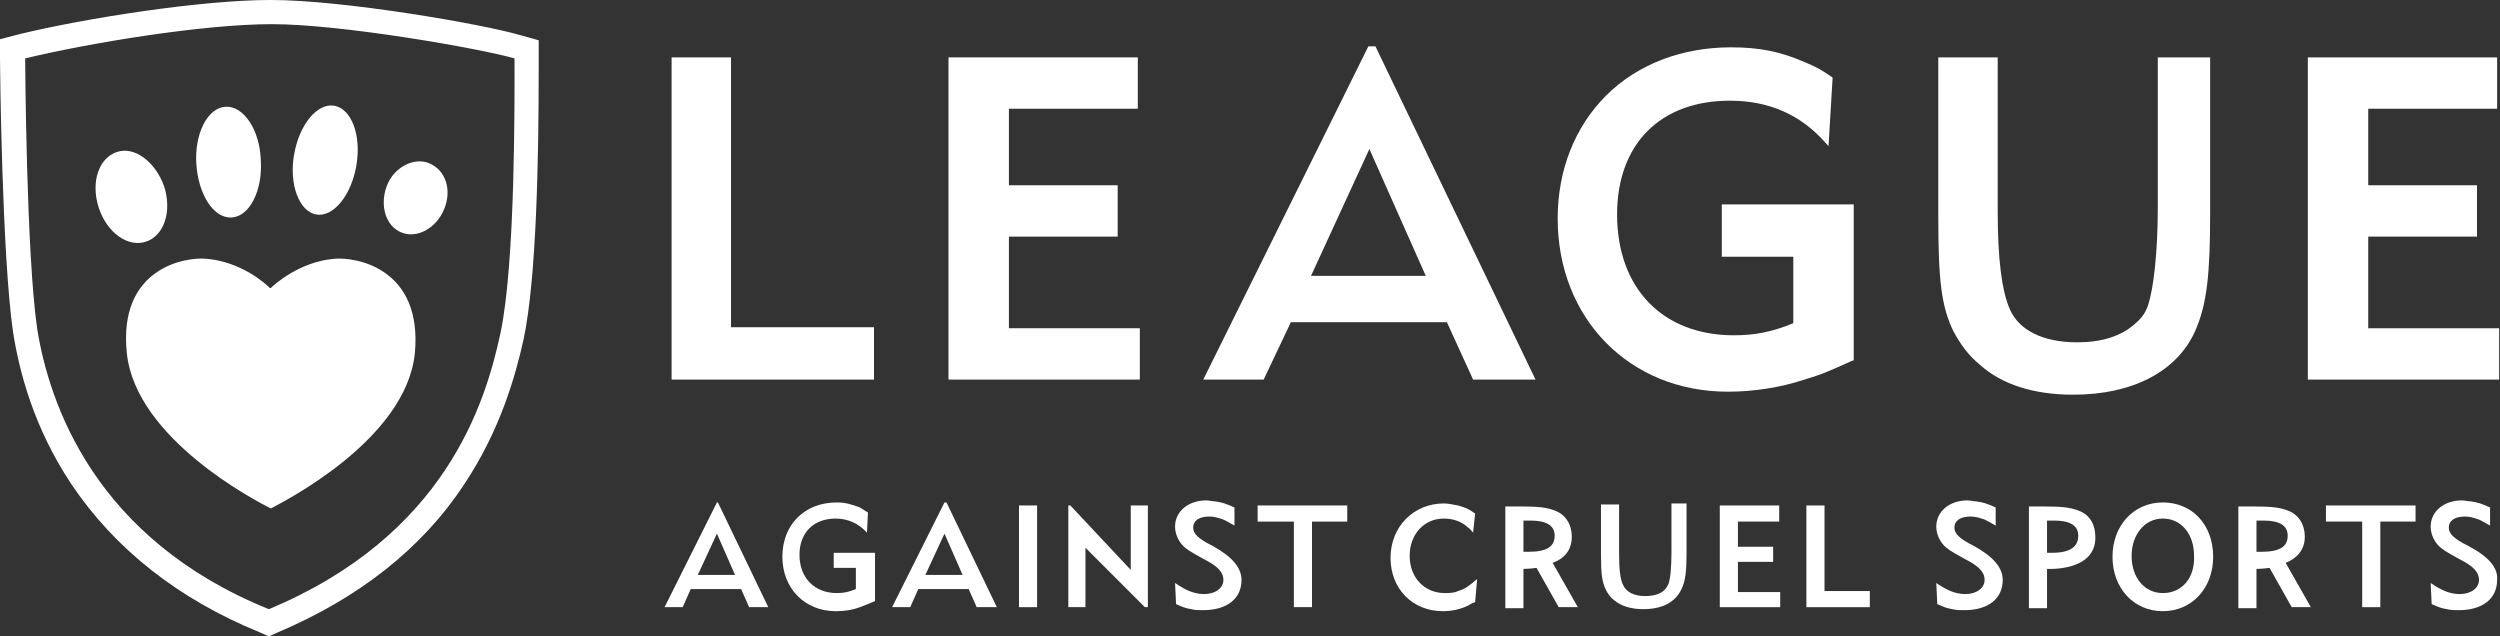
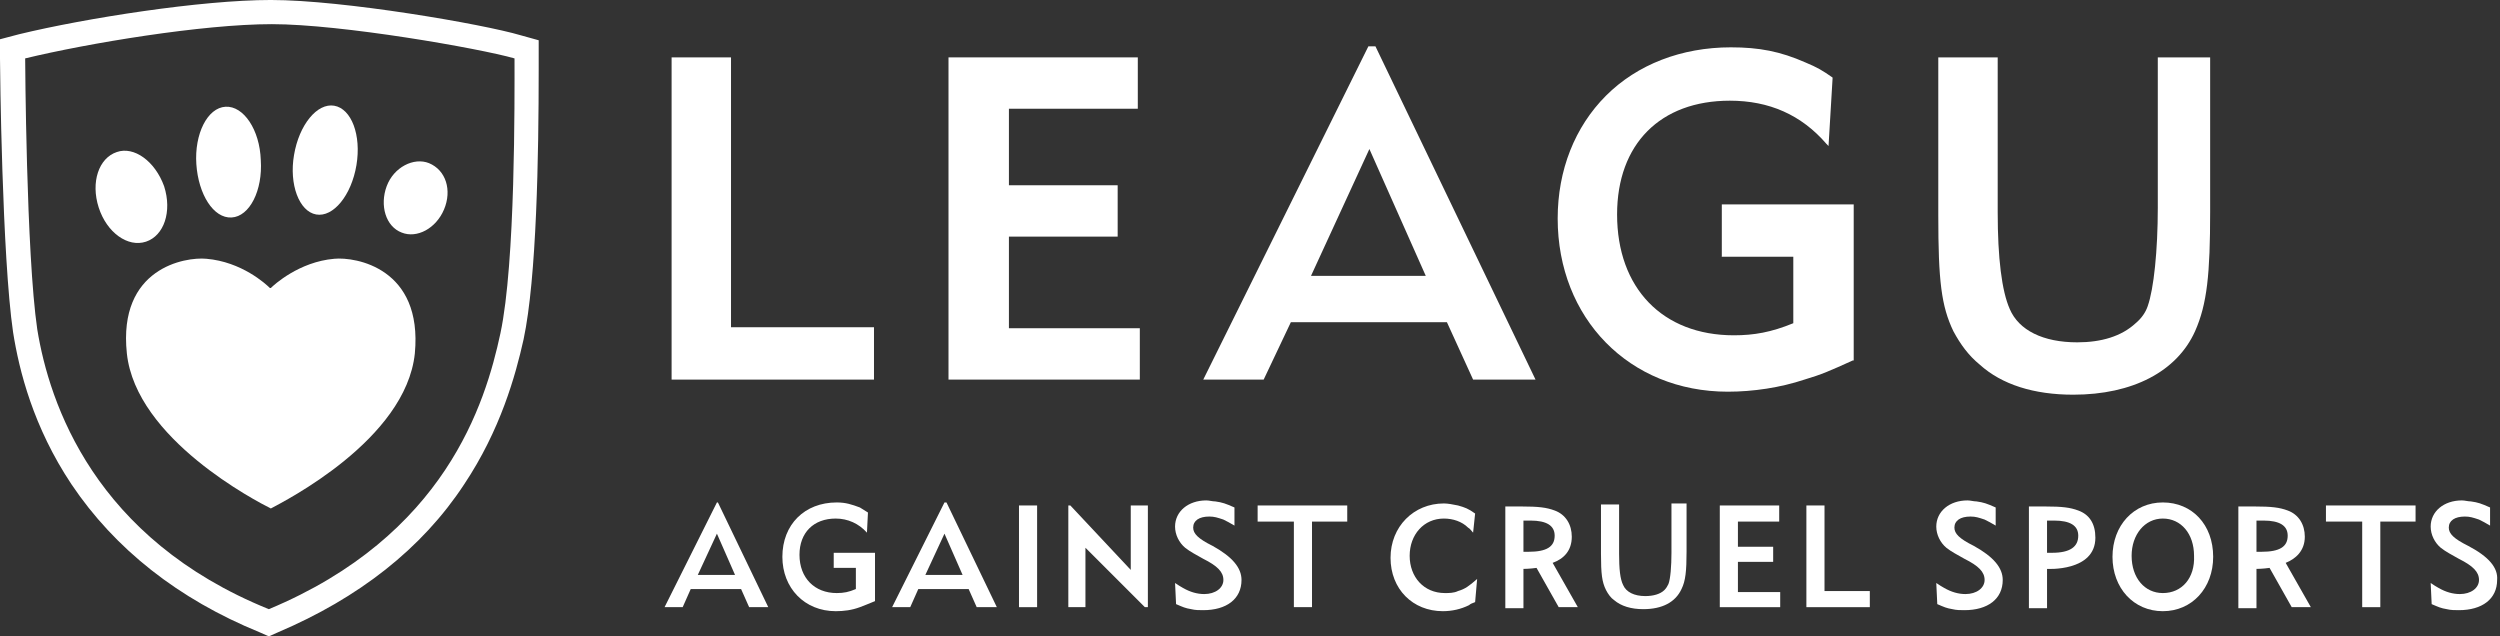
<svg xmlns="http://www.w3.org/2000/svg" fill="none" height="70" viewBox="0 0 275 70" width="275">
  <rect x="0" y="0" width="275" height="70" fill="#333333" stroke="none" />
  <g fill="#fff">
    <path d="m80.411 6.313h-6.535v35.443h22.263v-5.76h-15.728z" />
    <path d="m110.981 26.028h11.962v-5.649h-11.962v-8.418h14.177v-5.649h-20.823v35.443h21.045v-5.649h-14.399z" />
    <path d="m151.298 5.095h-.776l-18.164 36.661h6.645l2.991-6.313h17.167l2.88 6.313h6.867zm5.538 25.253h-12.627l6.424-13.956z" />
    <path d="m189.288 28.244h7.975v7.31c-2.437.997-4.32 1.329-6.535 1.329-7.864 0-12.848-5.206-12.848-13.291 0-7.753 4.762-12.516 12.405-12.516 4.319 0 7.864 1.551 10.633 4.763l.221.222.443-7.421v-.111c-1.107-.775-1.661-1.108-2.99-1.661-2.769-1.218-5.095-1.661-8.196-1.661-5.428 0-10.301 1.883-13.735 5.316-3.433 3.434-5.316 8.196-5.316 13.513 0 10.965 7.864 19.051 18.718 19.051 2.769 0 5.76-.443 8.418-1.329 1.883-.554 2.88-.997 5.317-2.104h.11v-17.168h-14.509v5.76z" />
    <path d="m237.358 22.816c0 4.763-.443 8.972-1.108 10.854-.221.665-.664 1.329-1.329 1.883-1.551 1.44-3.766 2.104-6.424 2.104-3.766 0-6.424-1.329-7.421-3.655-.886-1.994-1.329-5.649-1.329-10.633v-17.057h-6.535v17.389c0 7.199.332 9.968 1.662 12.737.775 1.44 1.661 2.658 2.879 3.655 2.437 2.215 5.981 3.323 10.301 3.323 6.535 0 11.408-2.547 13.402-6.978 1.329-2.99 1.661-6.313 1.661-13.18v-16.946h-5.759z" />
-     <path d="m260.506 36.108v-10.079h11.962v-5.649h-11.962v-8.418h14.178v-5.649h-20.823v35.443h21.044v-5.649z" />
    <path d="m78.861 55.269-5.76 11.519h1.994l.886-1.994h5.538l.886 1.994h2.104l-5.538-11.519zm-2.104 7.975 2.104-4.541 1.994 4.541z" />
    <path d="m91.598 62.468h2.547v2.326c-.775.332-1.329.443-2.104.443-2.437 0-4.098-1.661-4.098-4.209 0-2.437 1.551-3.987 3.987-3.987 1.329 0 2.547.554 3.434 1.551l.111-2.215c-.332-.222-.554-.332-.886-.554-.886-.332-1.551-.554-2.547-.554-3.544 0-5.981 2.437-5.981 5.981 0 3.433 2.437 5.981 5.87 5.981.886 0 1.772-.111 2.658-.443.554-.222.886-.332 1.661-.664v-5.316h-4.541v1.661z" />
    <path d="m103.892 55.269-5.759 11.519h1.993l.887-1.994h5.538l.886 1.994h2.215l-5.538-11.519zm-2.104 7.975 2.104-4.541 1.994 4.541z" />
    <path d="m114.082 55.601h-1.993v11.187h1.993z" />
    <path d="m124.383 62.69-6.646-7.089h-.221v11.187h1.883v-6.535l6.535 6.535h.332v-11.187h-1.883z" />
    <path d="m133.354 60.032c-1.55-.775-2.104-1.329-2.104-1.994 0-.775.665-1.218 1.772-1.218.554 0 .886.111 1.551.332.443.222.664.332 1.218.664v-1.994c-.997-.443-1.329-.554-2.104-.665-.333 0-.665-.111-.997-.111-1.994 0-3.434 1.218-3.434 2.88 0 .886.443 1.772 1.108 2.326.554.443 1.218.775 1.994 1.218 1.55.775 2.215 1.44 2.215 2.326 0 .886-.886 1.551-2.105 1.551-.775 0-1.55-.222-2.326-.665-.221-.111-.553-.332-.886-.554l.111 2.326c.775.332.997.443 1.662.554.443.111.886.111 1.329.111 2.547 0 4.208-1.218 4.208-3.323 0-1.329-.996-2.547-3.212-3.766z" />
    <path d="m138.339 57.373h3.987v9.415h1.994v-9.415h3.876v-1.772h-9.857z" />
    <path d="m158.94 65.237c-2.326 0-3.877-1.772-3.877-4.098 0-2.326 1.551-4.098 3.766-4.098.997 0 1.994.332 2.658.997.222.111.333.332.554.554l.222-2.104c-.776-.554-1.108-.664-1.883-.886-.554-.111-1.108-.222-1.551-.222-3.323 0-5.87 2.547-5.87 5.981 0 3.433 2.437 5.87 5.759 5.87.997 0 1.994-.222 2.88-.665.111-.111.333-.222.665-.332l.221-2.547c-.886.775-1.329 1.108-2.104 1.329-.443.222-.997.222-1.44.222z" />
    <path d="m183.861 60.807c0 1.44-.111 2.88-.332 3.433-.111.222-.222.443-.443.665-.444.443-1.219.664-2.105.664-1.218 0-2.104-.443-2.437-1.218-.332-.665-.443-1.772-.443-3.434v-5.427h-1.993v5.427c0 2.215.11 3.101.553 3.987.222.443.554.886.887 1.107.775.665 1.882.997 3.212.997 2.104 0 3.544-.775 4.208-2.215.443-.886.554-1.994.554-4.098v-5.316h-1.661z" />
    <path d="m191.171 61.804h3.877v-1.661h-3.877v-2.769h4.541v-1.772h-6.535v11.187h6.646v-1.661h-4.652z" />
    <path d="m200.696 55.601h-1.993v11.187h6.977v-1.772h-4.984z" />
    <path d="m217.089 60.032c-1.551-.775-2.105-1.329-2.105-1.994 0-.775.665-1.218 1.773-1.218.553 0 .886.111 1.55.332.443.222.665.332 1.218.664v-1.994c-.996-.443-1.329-.554-2.104-.665-.332 0-.664-.111-.997-.111-1.993 0-3.433 1.218-3.433 2.88 0 .886.443 1.772 1.107 2.326.554.443 1.219.775 1.994 1.218 1.551.775 2.215 1.44 2.215 2.326 0 .886-.886 1.551-2.104 1.551-.776 0-1.551-.222-2.326-.665-.222-.111-.554-.332-.886-.554l.11 2.326c.776.332.997.443 1.662.554.443.111.886.111 1.329.111 2.547 0 4.209-1.218 4.209-3.323 0-1.329-.997-2.547-3.212-3.766z" />
    <path d="m228.608 56.155c-.886-.332-1.773-.443-3.655-.443h-1.773v11.187h1.994v-4.32s5.317.332 5.317-3.434c0-1.551-.665-2.547-1.883-2.99zm-2.88 4.652h-.554v-3.544h.775c1.773 0 2.659.554 2.659 1.661 0 1.218-.886 1.883-2.88 1.883z" />
    <path d="m253.529 59.035c0-1.329-.665-2.437-1.883-2.88-.886-.332-1.772-.443-3.655-.443h-1.772v11.187h1.993v-4.32s.665 0 1.44-.111l2.437 4.32h2.104l-2.769-4.873c1.108-.443 2.105-1.329 2.105-2.88zm-5.317 1.772v-3.544h.775c1.773 0 2.659.554 2.659 1.661 0 1.218-.886 1.772-2.88 1.772h-.554z" />
    <path d="m237.912 55.269c-3.213 0-5.538 2.547-5.538 5.981 0 3.433 2.325 5.981 5.538 5.981 3.212 0 5.537-2.547 5.537-5.981 0-3.544-2.325-5.981-5.537-5.981zm0 9.968c-1.994 0-3.434-1.661-3.434-4.098 0-2.326 1.44-4.098 3.434-4.098 1.993 0 3.433 1.661 3.433 4.098.111 2.437-1.329 4.098-3.433 4.098z" />
    <path d="m255.854 57.373h3.988v9.415h1.993v-9.415h3.877v-1.772h-9.858z" />
    <path d="m271.472 60.032c-1.551-.775-2.105-1.329-2.105-1.994 0-.775.665-1.218 1.772-1.218.554 0 .886.111 1.551.332.443.222.665.332 1.218.664v-1.994c-.996-.443-1.329-.554-2.104-.665-.332 0-.665-.111-.997-.111-1.994 0-3.433 1.218-3.433 2.88 0 .886.443 1.772 1.107 2.326.554.443 1.218.775 1.994 1.218 1.55.775 2.215 1.44 2.215 2.326 0 .886-.886 1.551-2.104 1.551-.776 0-1.551-.222-2.326-.665-.222-.111-.554-.332-.886-.554l.11 2.326c.776.332.997.443 1.662.554.443.111.886.111 1.329.111 2.547 0 4.209-1.218 4.209-3.323.11-1.329-.886-2.547-3.212-3.766z" />
    <path d="m172.896 59.035c0-1.329-.665-2.437-1.883-2.88-.886-.332-1.772-.443-3.655-.443h-1.773v11.187h1.994v-4.32s.665 0 1.44-.111l2.437 4.32h2.104l-2.769-4.873c1.219-.443 2.105-1.329 2.105-2.88zm-5.317 1.772v-3.544h.775c1.773 0 2.659.554 2.659 1.661 0 1.218-.886 1.772-2.88 1.772h-.554z" />
    <path d="m28.687 17.611c.222 3.323-1.218 6.202-3.212 6.313-1.994.111-3.655-2.547-3.877-5.87s1.218-6.202 3.212-6.313 3.766 2.547 3.877 5.87z" />
    <path d="m36.772 28.465c-3.877.332-6.646 2.88-6.978 3.212h-.111c-.443-.443-3.101-2.88-6.978-3.212-2.326-.222-9.747.997-8.75 10.411.997 9.415 14.288 16.282 15.839 17.057 1.44-.775 14.842-7.532 15.839-17.057.886-9.415-6.535-10.633-8.861-10.411z" />
    <path d="m18.054 20.491c.886 2.769 0 5.427-1.994 6.092-1.994.664-4.32-.997-5.206-3.766-.886-2.769 0-5.427 1.994-6.092 1.883-.665 4.209.997 5.206 3.766z" />
    <path d="m48.845 23.038c-.886 2.104-2.99 3.212-4.652 2.547-1.772-.665-2.437-2.99-1.661-5.095.775-2.104 2.99-3.212 4.652-2.547 1.883.775 2.547 2.99 1.661 5.095z" />
    <path d="m39.209 18.165c-.554 3.323-2.547 5.76-4.43 5.427s-2.99-3.323-2.437-6.535c.554-3.323 2.547-5.76 4.43-5.427s2.99 3.212 2.437 6.535z" />
    <path d="m59.256 6.424v-1.994l-1.994-.554c-4.098-1.218-19.494-3.877-27.468-3.877-7.642 0-20.38 1.994-27.69 3.766l-2.104.554v2.104c0 .997.222 21.82 1.44 30.127.665 4.209 2.215 10.411 6.424 16.725 4.763 7.089 11.74 12.627 20.712 16.282l.997.443.997-.443c8.861-3.766 15.839-9.193 20.491-16.282 3.987-5.981 5.649-11.962 6.535-15.949 1.44-6.756 1.661-20.269 1.661-29.684 0-.554 0-.886 0-1.218zm-4.209 30.237c-1.661 7.753-6.092 22.263-25.475 30.348-19.161-7.753-24.146-22.595-25.475-30.791-1.218-8.307-1.329-29.794-1.329-29.794 6.867-1.661 19.494-3.766 27.136-3.766s22.816 2.658 26.693 3.766c0 4.43.111 22.484-1.551 30.237z" />
  </g>
</svg>